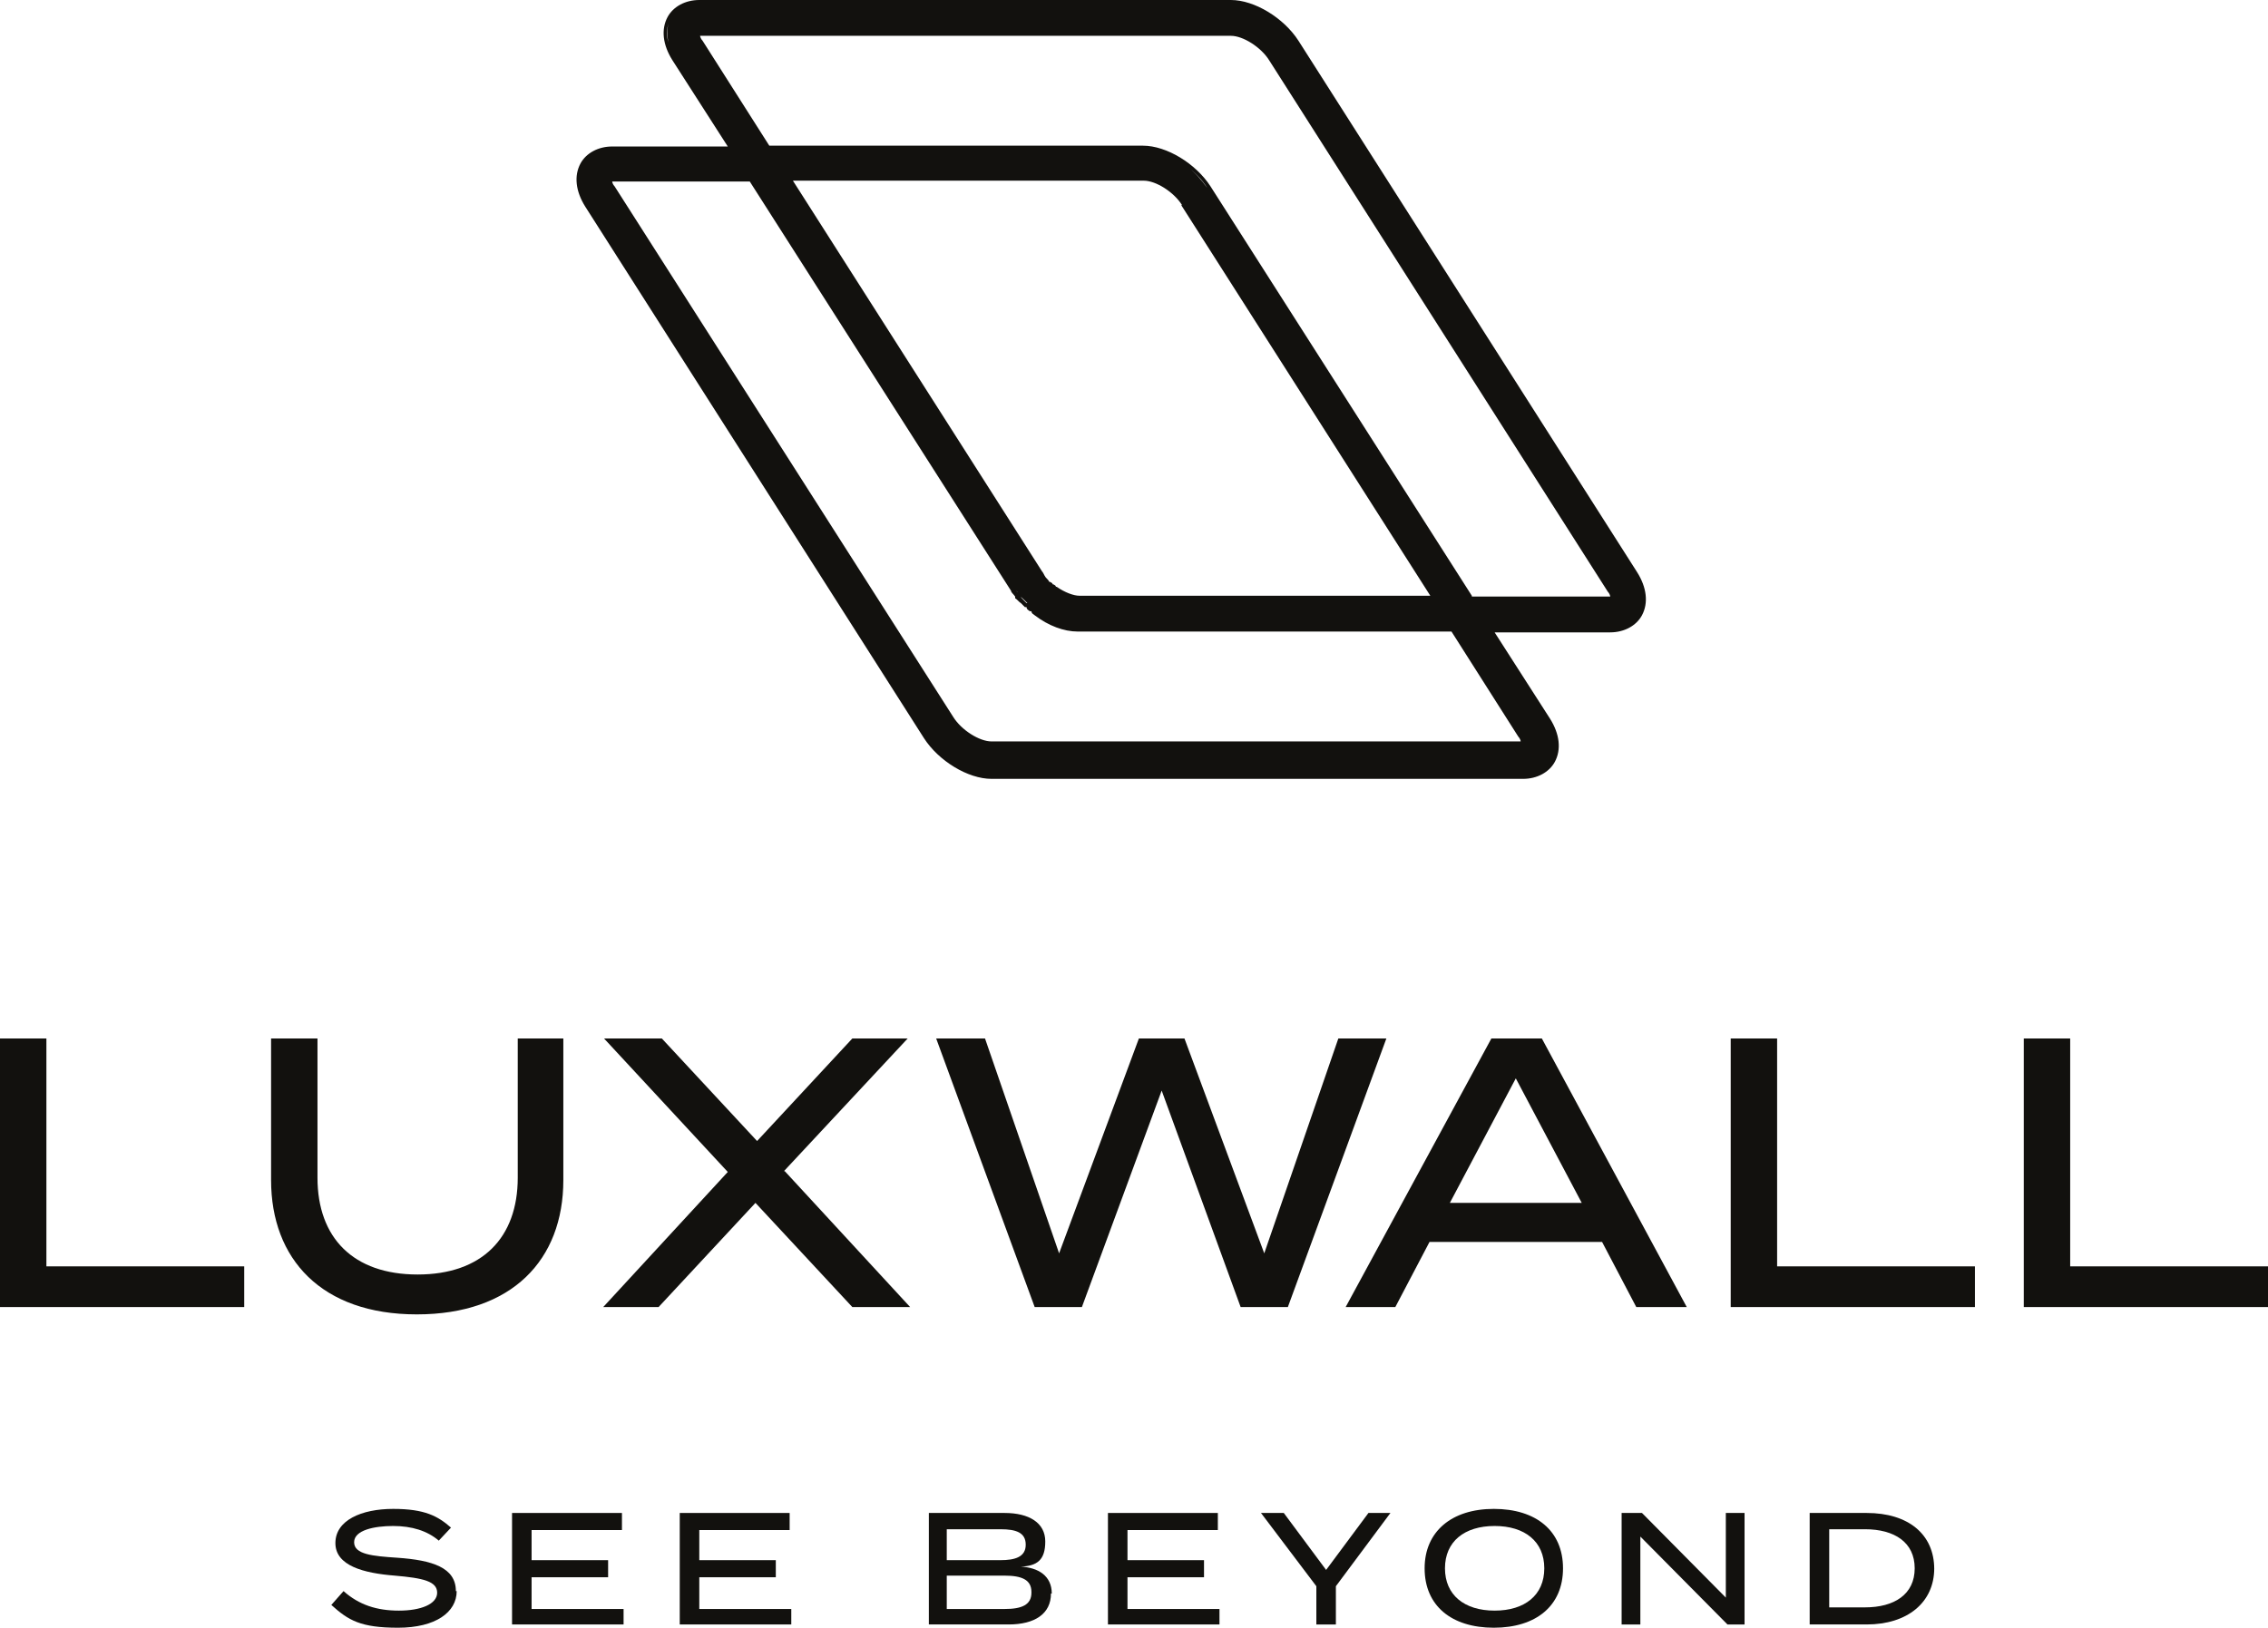
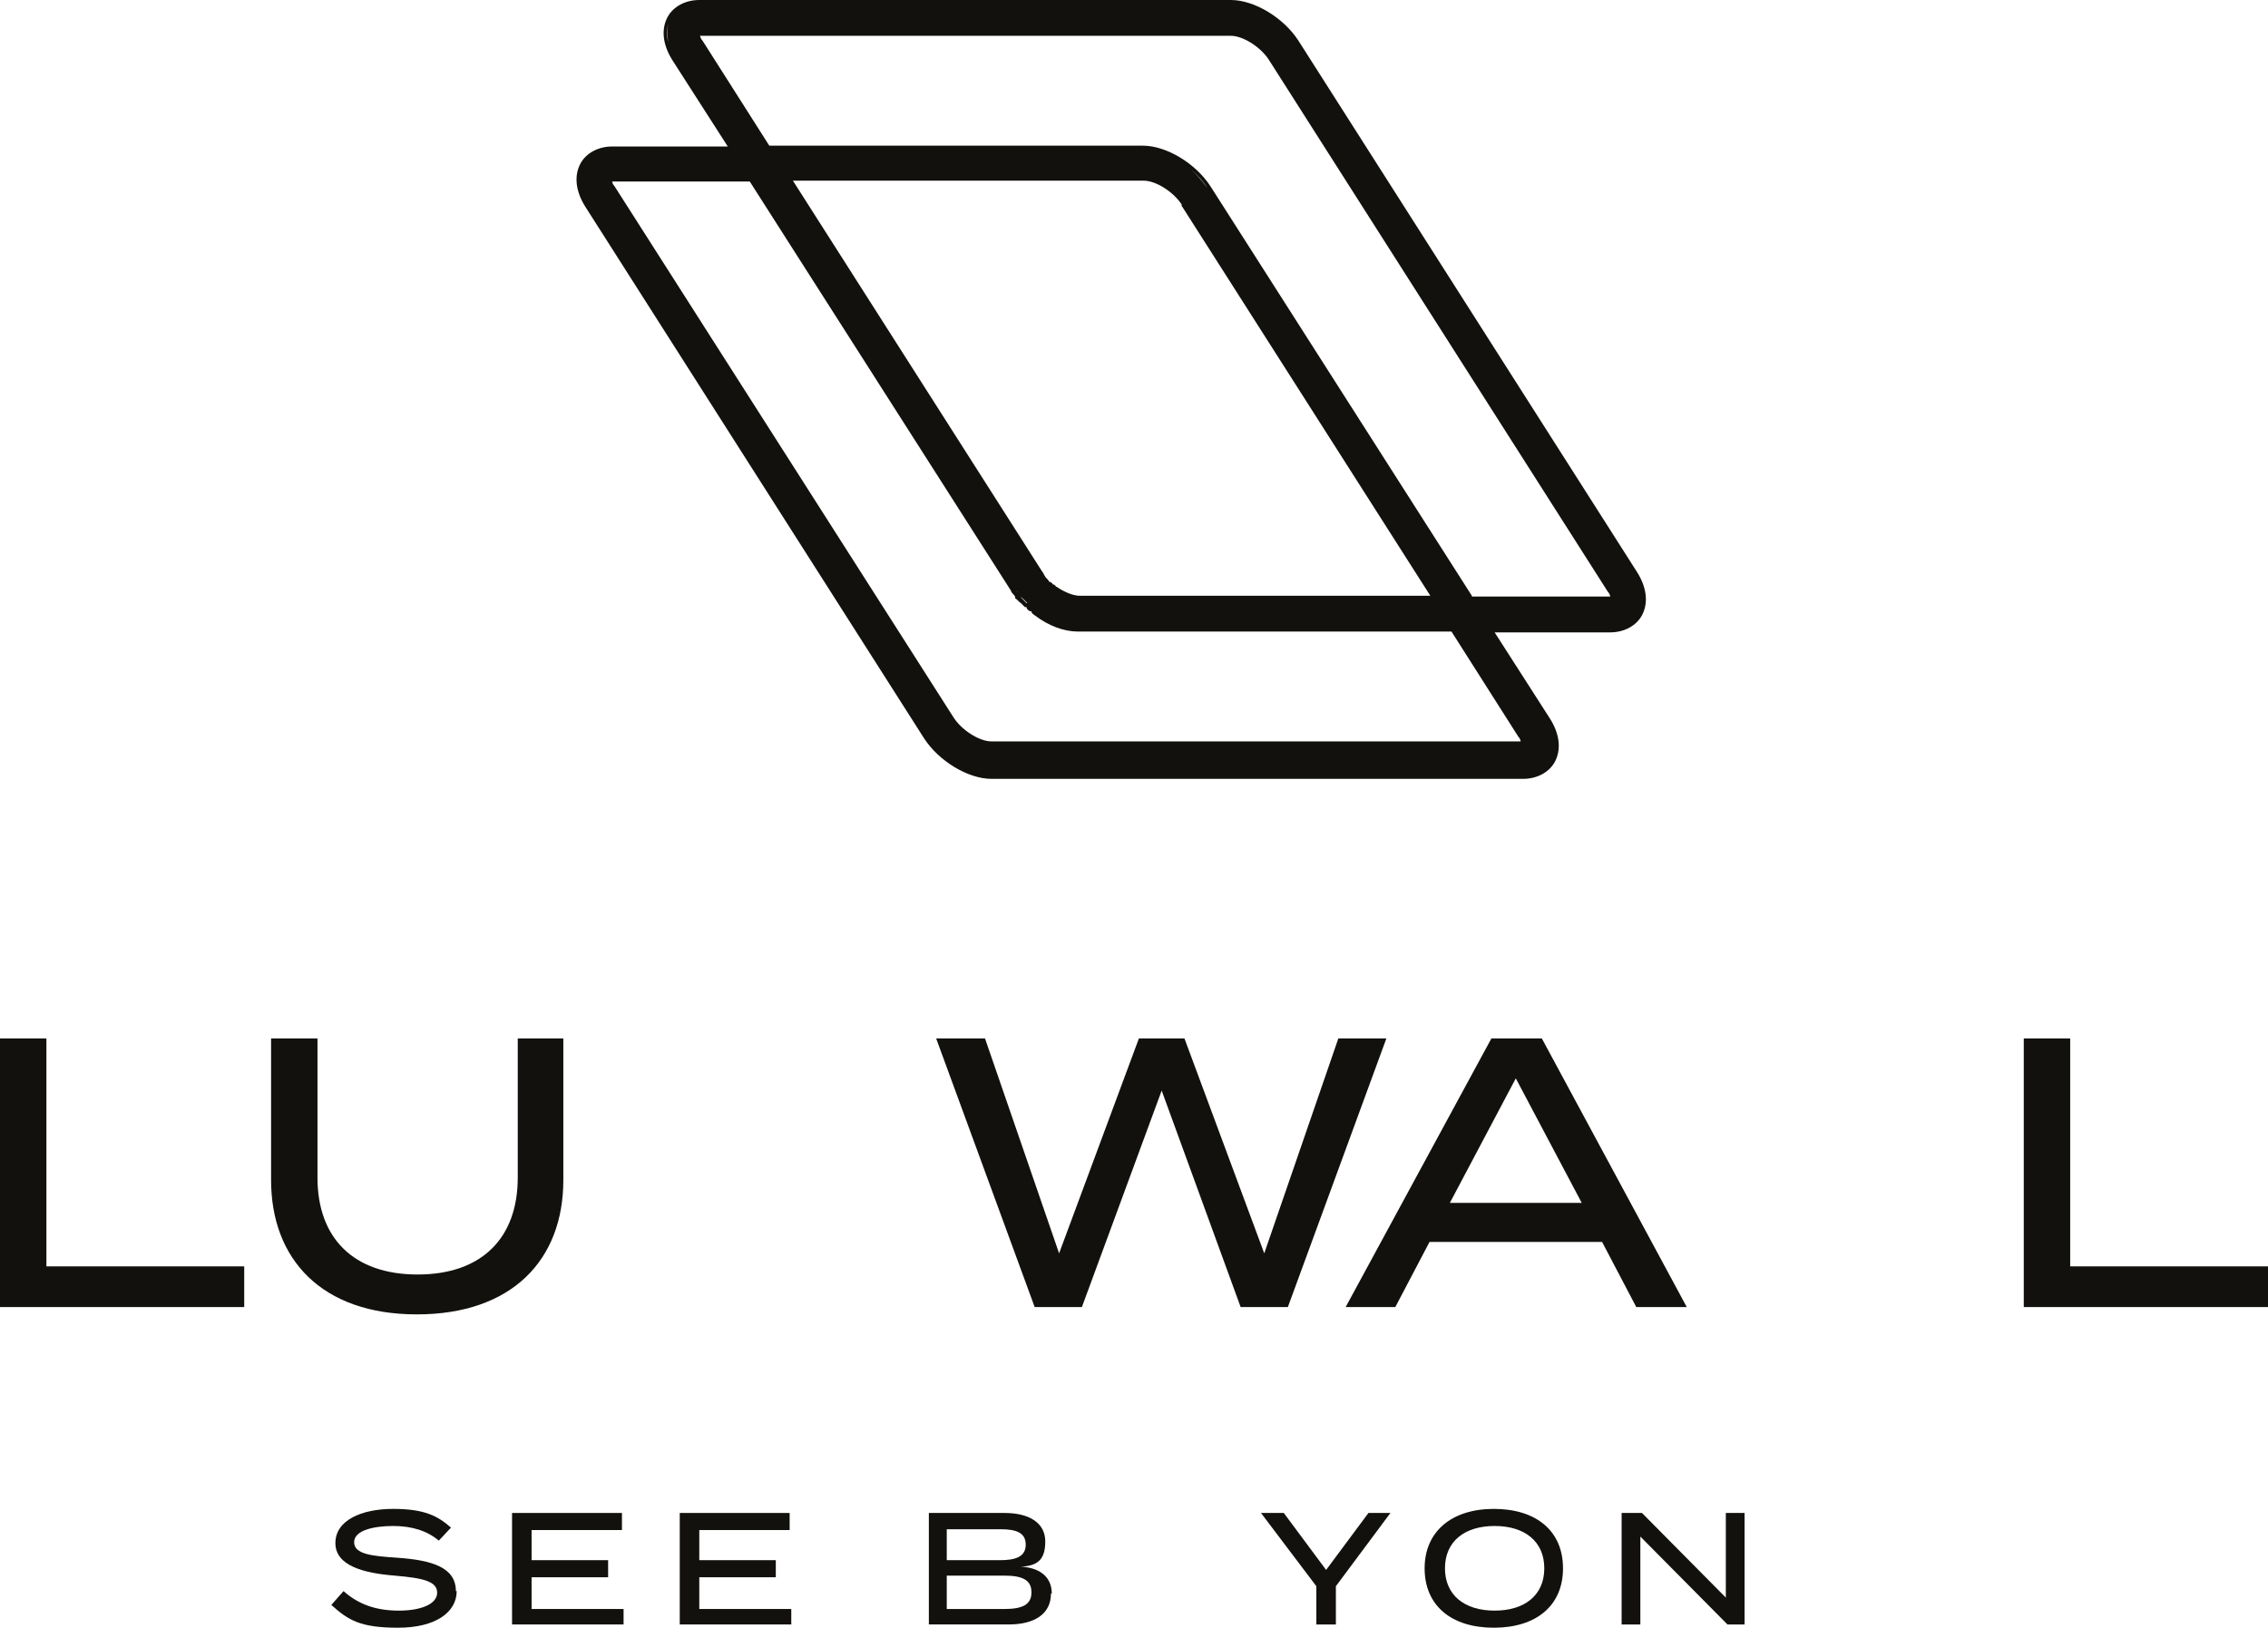
<svg xmlns="http://www.w3.org/2000/svg" id="Layer_1" version="1.1" viewBox="0 0 278.6 200">
  <defs>
    <style>
      .st0 {
        fill: #12110e;
      }
    </style>
  </defs>
  <path class="st0" d="M201.1,70.3L159.5,5c-1.8-2.8-5.4-5-8.3-5h-65.3c-1.7,0-3.2.8-3.9,2.1-.8,1.5-.6,3.4.6,5.3l6.8,10.6h-14.2c-1.7,0-3.2.8-3.9,2.1-.8,1.5-.6,3.4.6,5.3l41.6,65.3c1.8,2.8,5.4,5,8.3,5h65.3c1.7,0,3.2-.8,3.9-2.1.8-1.5.6-3.4-.6-5.3l-6.8-10.6h14.2c1.7,0,3.2-.8,3.9-2.1.8-1.5.6-3.4-.6-5.3h0ZM74.6,21.9h0ZM74.7,21.9h.4-.4ZM82.4,2.3c.2-.3.4-.6.6-.8-.2.2-.4.5-.6.8-.5.8-.5,1.8-.3,2.9-.3-1.1-.2-2,.3-2.9h0ZM121.8,91.1c-1.5,0-3.7-1.4-4.7-3L75.5,22.9c-.2-.2-.3-.5-.3-.6h16.9l32.1,50.3c0,.2.3.4.5.7v.2c.3.2.5.5.7.6l.5.5h.2c0,.3.3.4.4.5h.2c0,.3.3.4.4.5h0c1.7,1.3,3.6,2,5.3,2h45.9l8.2,12.9c.2.2.3.5.3.6h-65.2.1ZM145.8,20.4c1,.8,1.9,1.7,2.5,2.7-.7-1-1.5-1.9-2.5-2.7ZM145.1,25.2l30.6,48h-43.1c-.7,0-1.8-.4-2.8-1.1h-.1c0-.2-.2-.2-.3-.3h-.1c0-.2-.2-.2-.3-.3h-.1c-.1-.2-.2-.3-.3-.4s-.2-.2-.3-.4h0c-.1-.2-.2-.4-.3-.5l-30.6-48h43.1c1.5,0,3.7,1.4,4.7,3h0ZM132.6,73.6h-.7.7ZM126.1,74.1l-.3-.3c-.2-.2-.4-.4-.5-.6v-.2c-.3-.2-.5-.4-.6-.7,0,.2.3.4.5.7v.2c.3.2.5.4.7.6l.3.3h0ZM187,90.3c.1.2.2.4.3.5,0,0-.2-.3-.3-.5ZM190.8,90.3c-.2-.6-.4-1.3-.9-1.9.4.6.7,1.3.9,1.9ZM180.8,73.2l-32.1-50.3c-1.8-2.8-5.4-5-8.3-5h-45.9l-8.2-12.9c-.2-.2-.3-.5-.3-.6h65.2c1.5,0,3.7,1.4,4.7,3l41.6,65.3c.2.2.3.5.3.6h-17Z" />
  <g>
    <g>
      <path class="st0" d="M30,155.6v5H0v-33h5.7v28h24.3Z" />
      <path class="st0" d="M69.2,127.6v17.4c0,9.8-6.3,16.5-18,16.5s-17.9-6.8-17.9-16.5v-17.4h5.7v17.1c0,7.4,4.4,11.9,12.3,11.9s12.3-4.5,12.3-11.9v-17.1h5.7,0Z" />
-       <path class="st0" d="M96.4,143.9l15.4,16.7h-7.1l-11.9-12.8-11.9,12.8h-6.8l15.3-16.6-15.2-16.4h7.1l11.7,12.6,11.7-12.6h6.8l-15.2,16.3h0Z" />
      <path class="st0" d="M170.3,127.6l-12.1,33h-5.8l-9.7-26.6-9.8,26.6h-5.8l-12.1-33h6l9.1,26.4,9.8-26.4h5.6l9.8,26.4,9.1-26.4h5.9Z" />
      <path class="st0" d="M196.8,152.6h-21.2l-4.2,8h-6.1l17.9-33h6.2l17.8,33h-6.2l-4.2-8h0ZM194.3,147.8l-8.1-15.3-8.1,15.3h16.2Z" />
-       <path class="st0" d="M242.6,155.6v5h-30v-33h5.7v28h24.3Z" />
      <path class="st0" d="M278.6,155.6v5h-30v-33h5.7v28h24.3Z" />
    </g>
    <path class="st0" d="M56.1,195.5c0,2.6-2.6,4.5-7.2,4.5s-6.1-.9-8.2-2.8l1.5-1.7c1.9,1.7,4.1,2.4,6.8,2.4s4.7-.8,4.7-2.2-1.7-1.8-5.2-2.1c-3.8-.3-7.3-1.2-7.3-4s3.2-4.2,7.1-4.2,5.5.9,7.1,2.3l-1.5,1.6c-1.4-1.2-3.3-1.8-5.6-1.8s-4.8.5-4.8,2,2.3,1.7,5.3,1.9c4.3.3,7.2,1.2,7.2,4.1h.1Z" />
    <path class="st0" d="M76.6,197.5v2.1h-13.7v-13.7h13.5v2.1h-11.1v3.7h9.4v2.1h-9.4v3.9h11.3v-.2Z" />
    <path class="st0" d="M97.2,197.5v2.1h-13.7v-13.7h13.5v2.1h-11.1v3.7h9.4v2.1h-9.4v3.9h11.3v-.2Z" />
    <path class="st0" d="M129.1,195.8c0,2.5-2,3.8-5.2,3.8h-9.8v-13.7h9.3c3,0,5,1.2,5,3.5s-1,3-3,3.1c2.1.1,3.8,1.1,3.8,3.3h-.1ZM116.3,191.7h6.6c1.8,0,3.1-.4,3.1-1.9s-1.2-1.9-3.1-1.9h-6.6v3.8h0ZM126.7,195.6c0-1.5-1.2-2-3.3-2h-7.1v4.1h7.1c2.1,0,3.3-.5,3.3-2h0Z" />
-     <path class="st0" d="M149.8,197.5v2.1h-13.7v-13.7h13.5v2.1h-11.1v3.7h9.4v2.1h-9.4v3.9h11.3v-.2Z" />
    <path class="st0" d="M157.7,185.9l5.2,7,5.2-7h2.7l-6.7,9v4.7h-2.4v-4.7l-6.8-9h2.8Z" />
    <path class="st0" d="M175,192.7c0-4.5,3.3-7.3,8.5-7.3s8.5,2.7,8.5,7.3-3.3,7.3-8.5,7.3-8.5-2.7-8.5-7.3ZM189.7,192.7c0-3.3-2.4-5.2-6.1-5.2s-6.1,1.9-6.1,5.2,2.4,5.2,6.1,5.2,6.1-1.9,6.1-5.2Z" />
    <path class="st0" d="M214.3,185.9v13.7h-2.1l-10.7-10.8v10.8h-2.3v-13.7h2.5l10.3,10.4v-10.4h2.3Z" />
-     <path class="st0" d="M237.6,192.7c0,4.2-3.3,6.9-8.3,6.9h-7v-13.7h7c5.1,0,8.3,2.6,8.3,6.9h0ZM235.2,192.7c0-3.2-2.5-4.8-6.1-4.8h-4.4v9.6h4.4c3.6,0,6.1-1.6,6.1-4.8Z" />
  </g>
</svg>